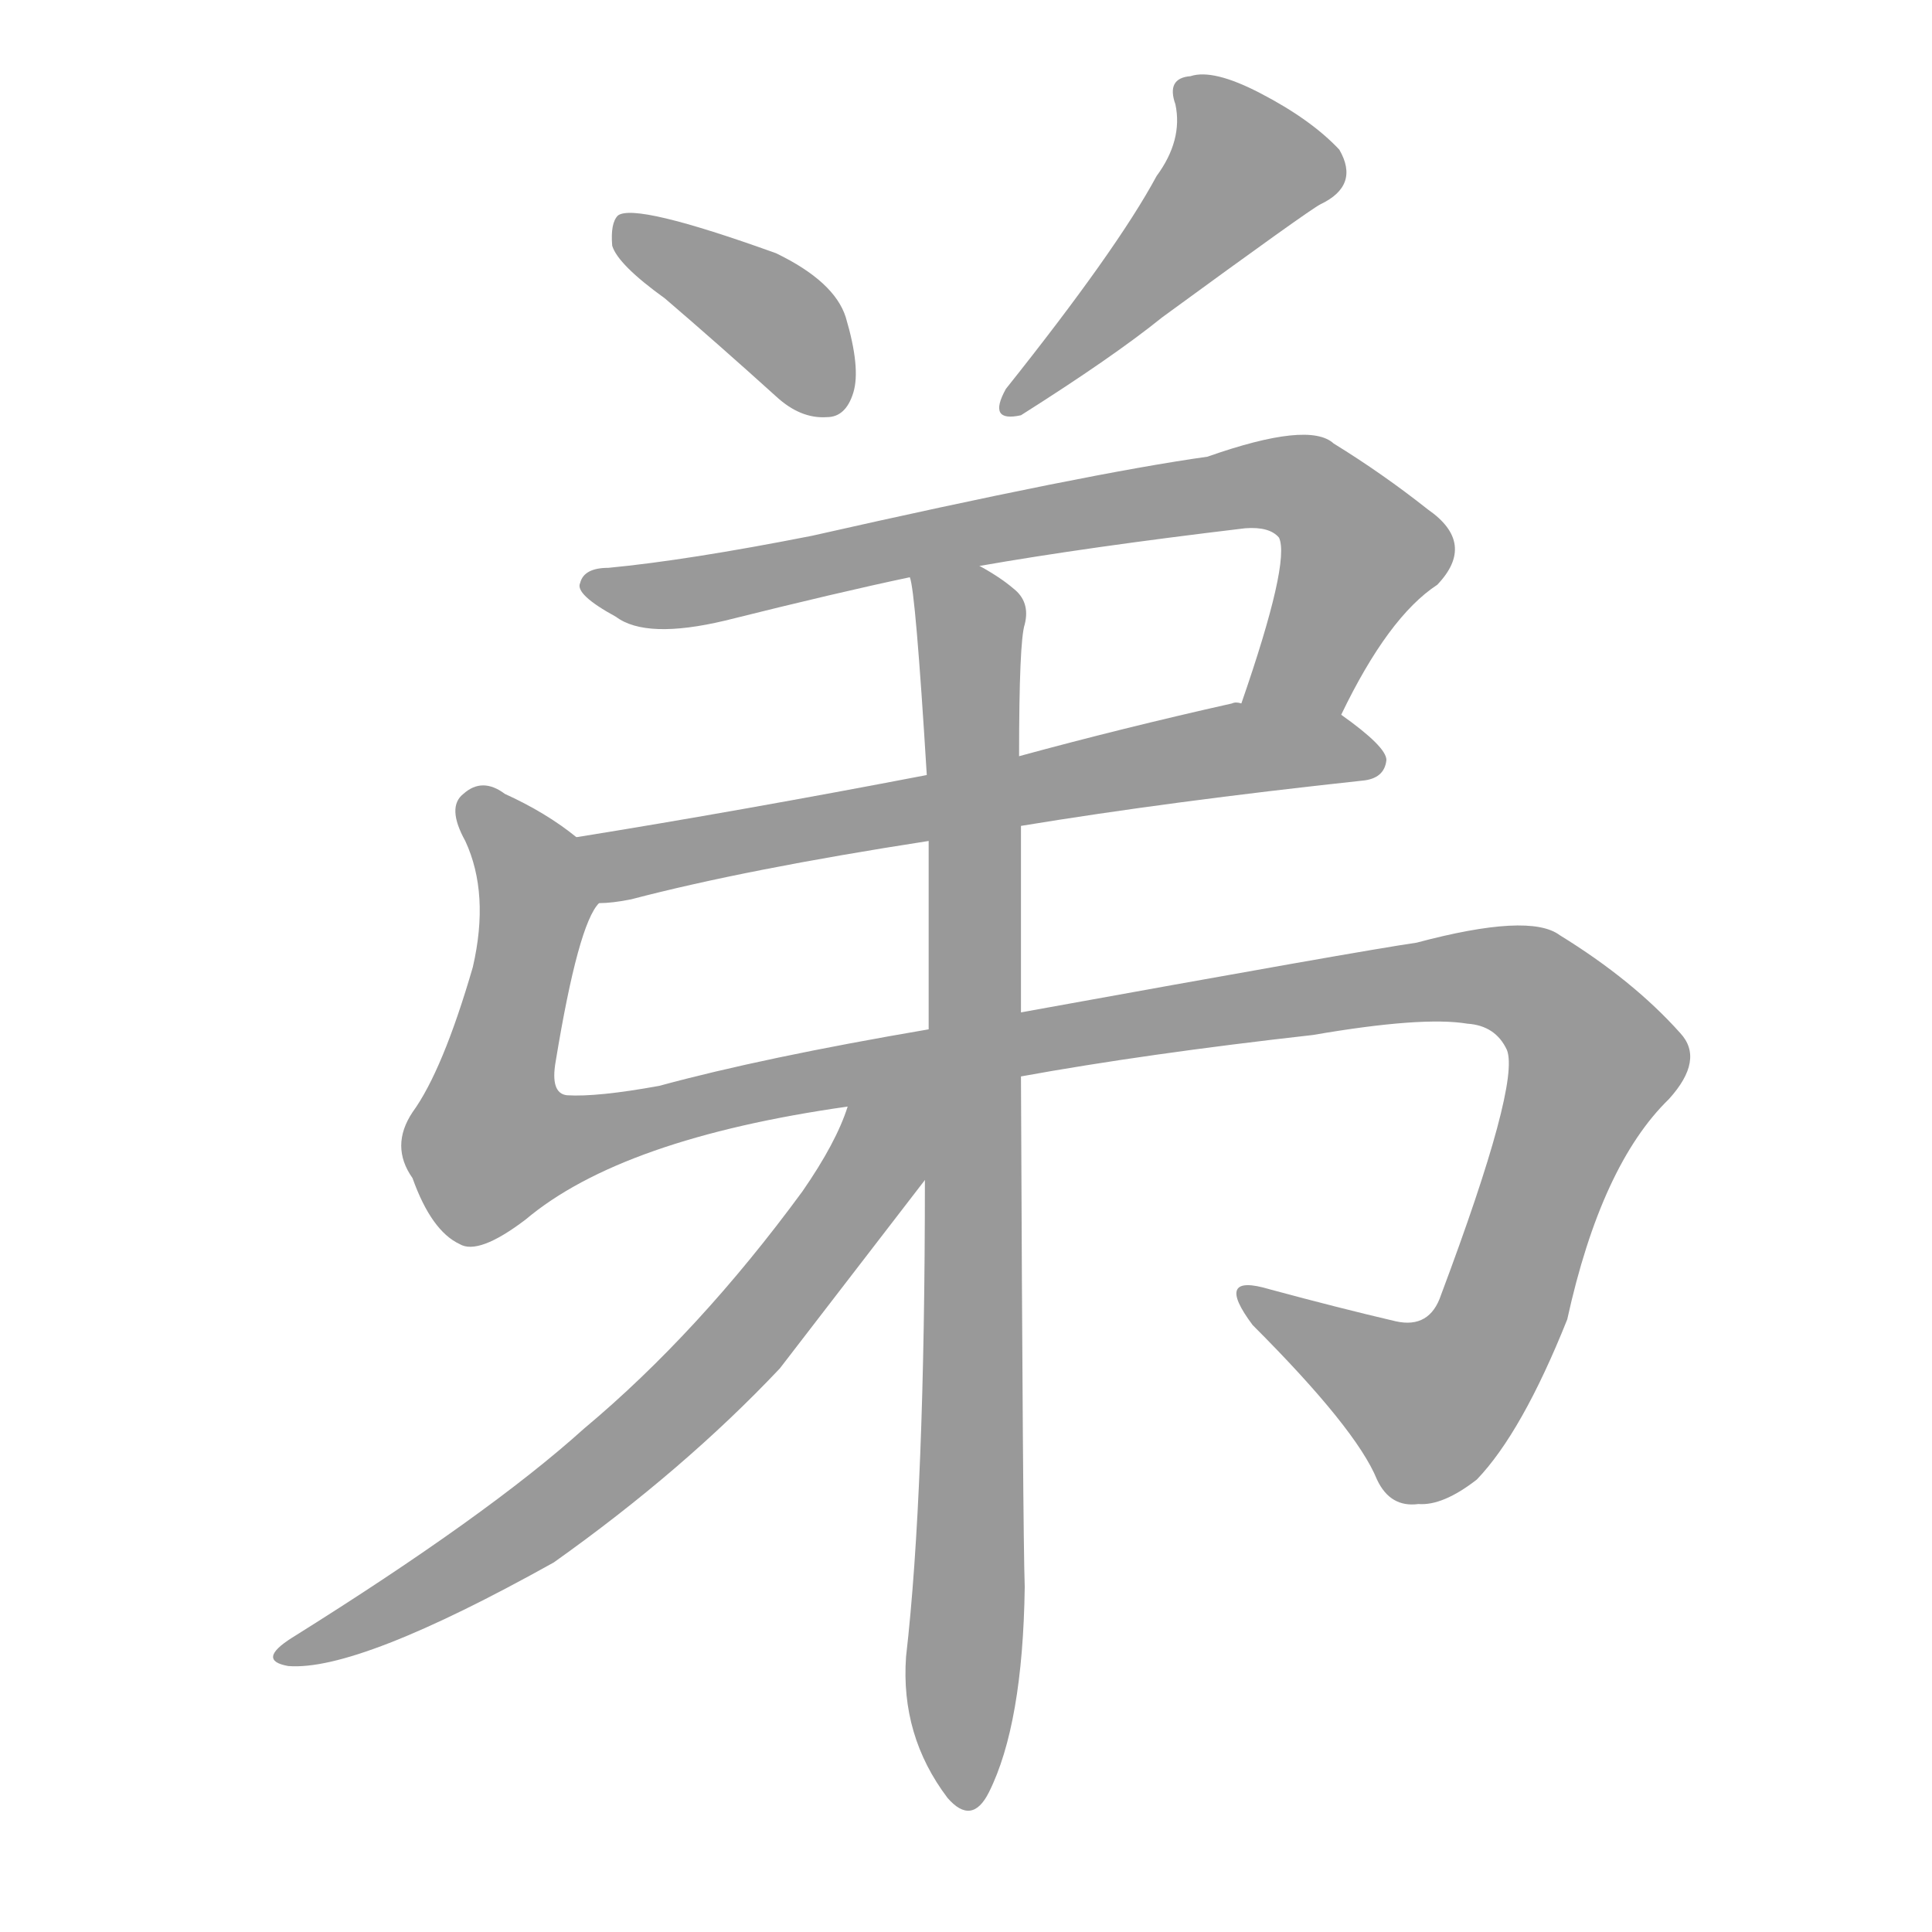
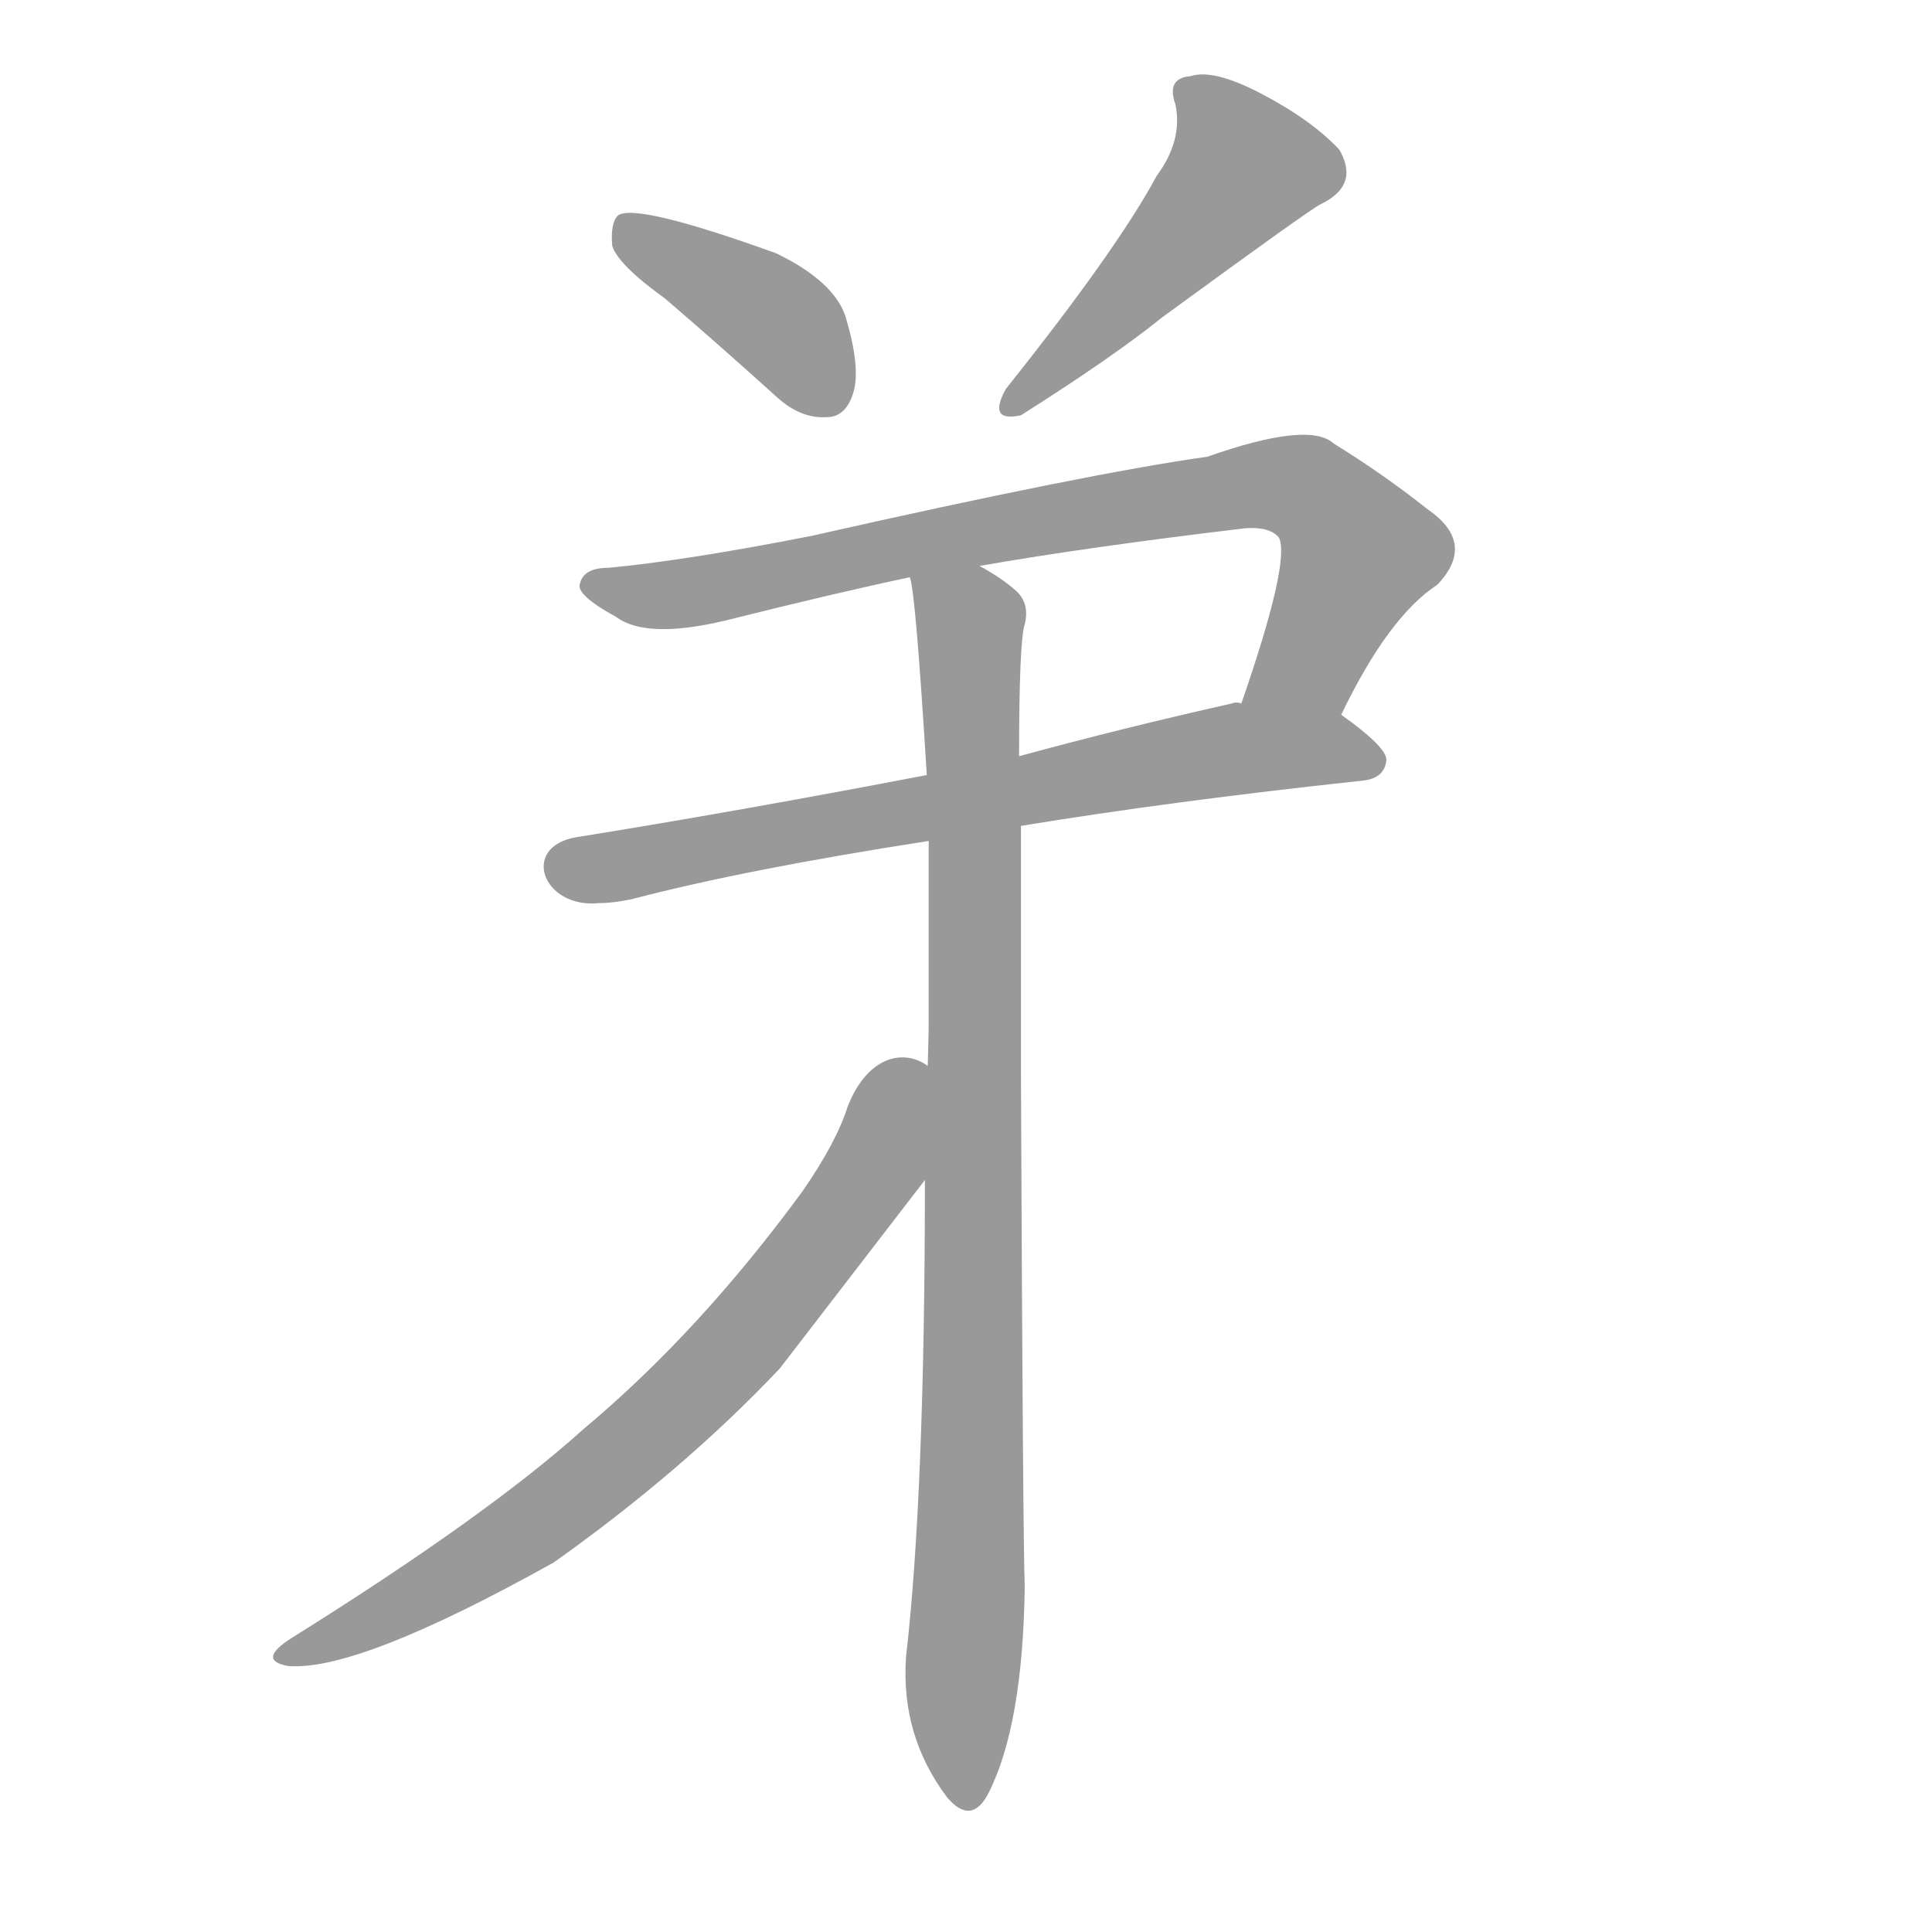
<svg xmlns="http://www.w3.org/2000/svg" fill="#999999" version="1.1" width="320" height="320" viewBox="0 0 320 320">
  <g transform="translate(0, 281.25) scale(0.312, -0.312)">
    <path d="M 353 743 Q 381 719 412 691 Q 425 679 439 680 Q 449 680 453 693 Q 457 706 449 733 Q 443 752 412 767 Q 337 794 328 787 Q 324 783 325 771 Q 328 761 353 743 Z" />
    <path d="M 614 808 Q 593 769 534 695 Q 524 677 542 681 Q 591 712 617 733 Q 695 790 701 793 Q 722 803 711 822 Q 696 838 669 852 Q 644 865 632 861 Q 619 860 624 846 Q 628 827 614 808 Z" />
    <path d="M 712 522 Q 737 574 763 591 Q 784 613 758 631 Q 734 650 708 666 Q 695 678 641 659 Q 577 650 431 617 Q 365 604 323 600 Q 310 600 308 592 Q 305 586 327 574 Q 343 562 385 572 Q 445 587 483 595 L 520 601 Q 577 611 661 621 Q 674 622 679 616 Q 685 603 659 528 C 649 500 698 495 712 522 Z" />
    <path d="M 542 463 Q 621 476 723 487 Q 735 488 736 498 Q 736 505 712 522 C 697 533 689 532 659 528 Q 656 529 654 528 Q 596 515 541 500 L 492 490 Q 393 471 306 457 C 276 452 288 419 318 422 Q 325 422 335 424 Q 396 440 493 455 L 542 463 Z" />
-     <path d="M 542 330 Q 608 342 697 352 Q 755 362 779 358 Q 794 357 800 344 Q 807 326 765 214 Q 759 196 741 200 Q 711 207 674 217 Q 644 226 665 198 Q 720 143 731 116 Q 738 101 753 103 Q 766 102 784 116 Q 808 141 832 201 Q 850 283 886 318 Q 905 339 892 353 Q 867 381 828 405 Q 812 417 752 401 Q 724 397 542 364 L 493 355 Q 405 340 350 325 Q 317 319 301 320 Q 292 321 295 338 Q 307 411 318 422 C 327 444 327 444 306 457 Q 290 470 268 480 Q 256 489 246 480 Q 237 473 247 455 Q 260 427 251 388 Q 235 333 219 311 Q 207 293 219 276 Q 229 248 244 241 Q 254 235 279 254 Q 330 297 450 314 L 542 330 Z" />
    <path d="M 491 275 Q 491 109 481 22 Q 478 -20 503 -53 Q 516 -68 525 -50 Q 543 -14 544 59 Q 543 86 542 330 L 542 364 Q 542 413 542 463 L 541 500 Q 541 561 544 570 Q 547 582 538 589 Q 531 595 520 601 C 495 617 479 625 483 595 Q 486 588 492 490 L 493 455 Q 493 406 493 355 L 491 275 Z" />
    <path d="M 450 314 Q 444 295 426 269 Q 371 194 310 143 Q 259 97 155 32 Q 136 20 153 17 Q 190 14 294 72 Q 363 121 414 175 Q 421 184 491 275 C 531 326 472 370 450 314 Z" />
  </g>
</svg>